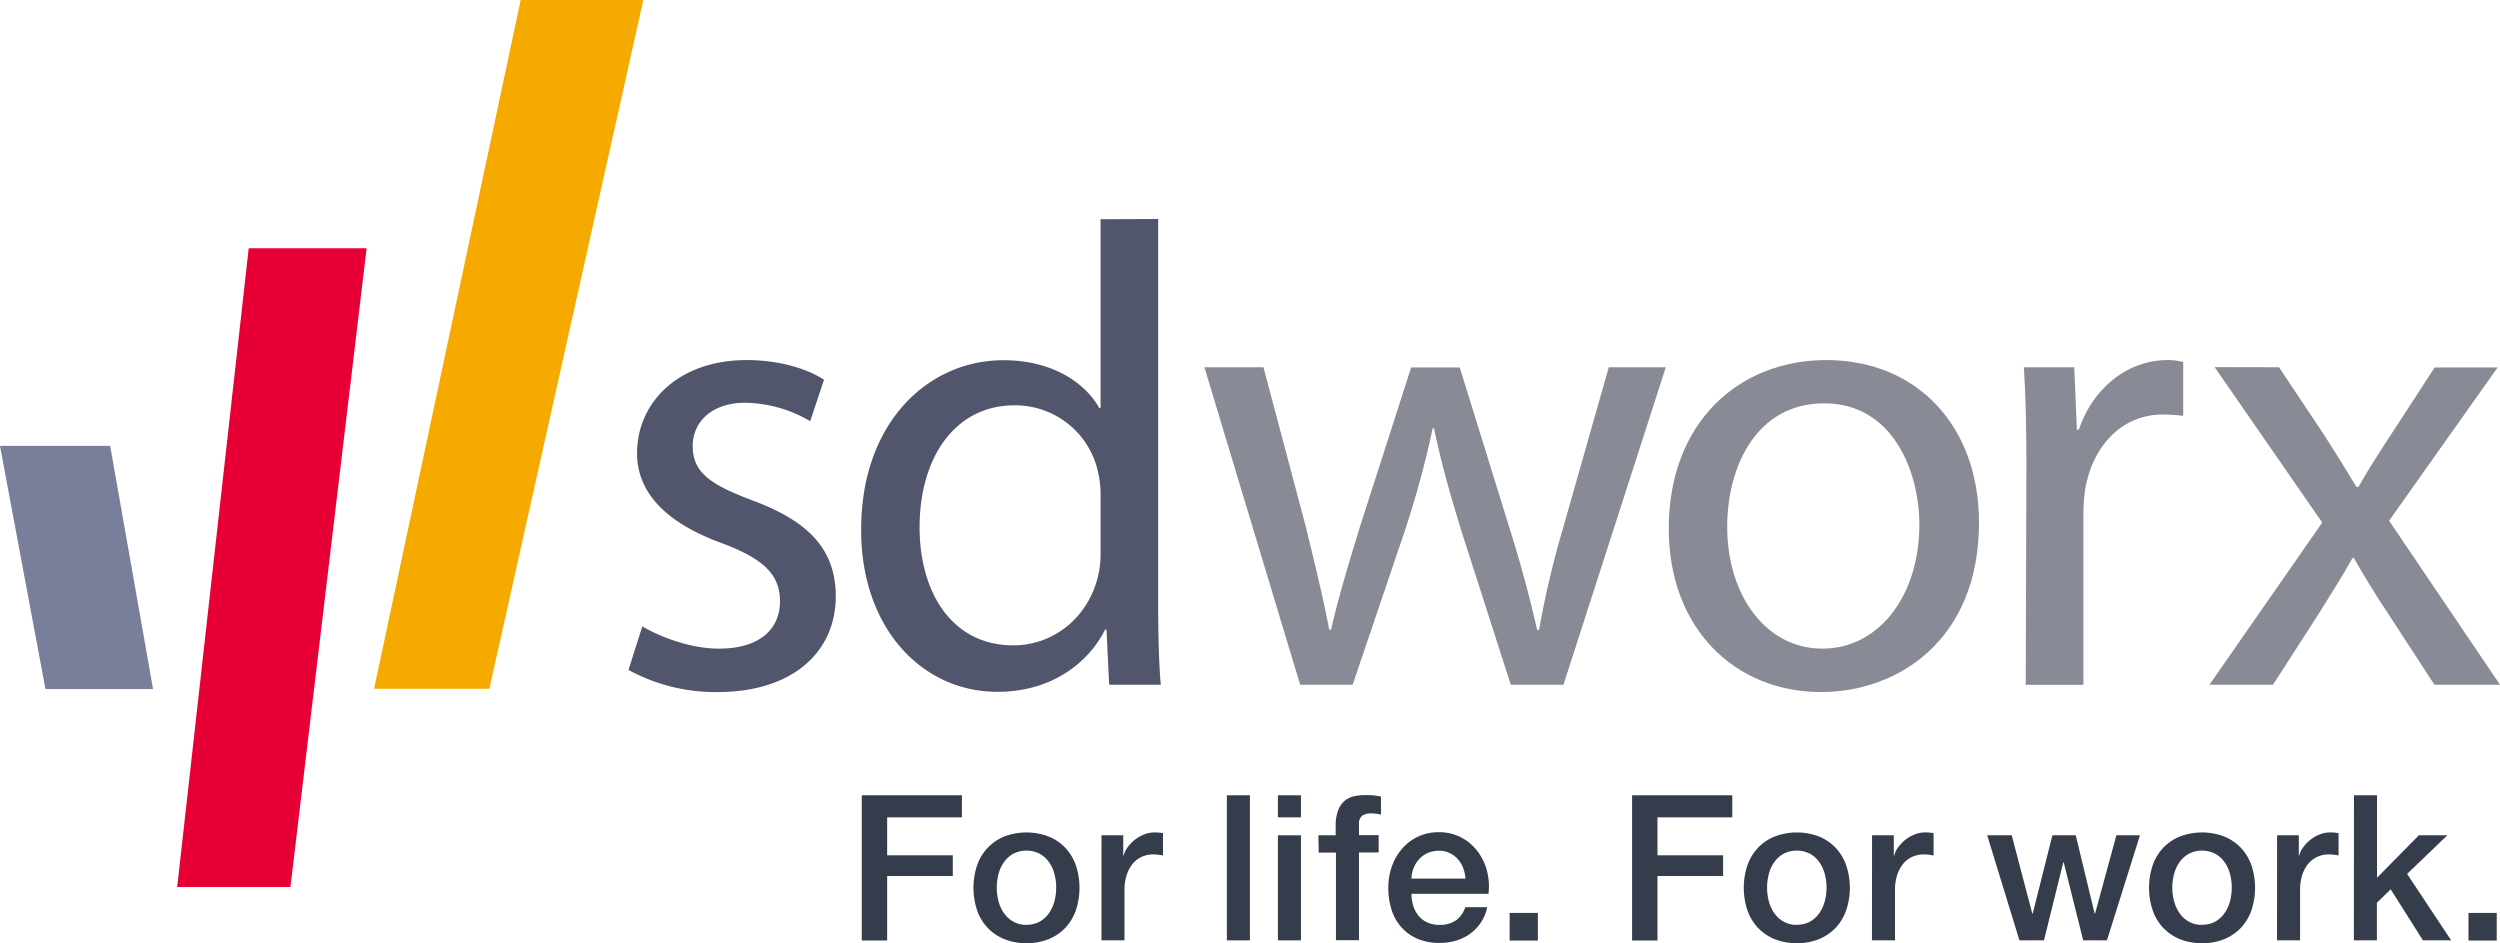
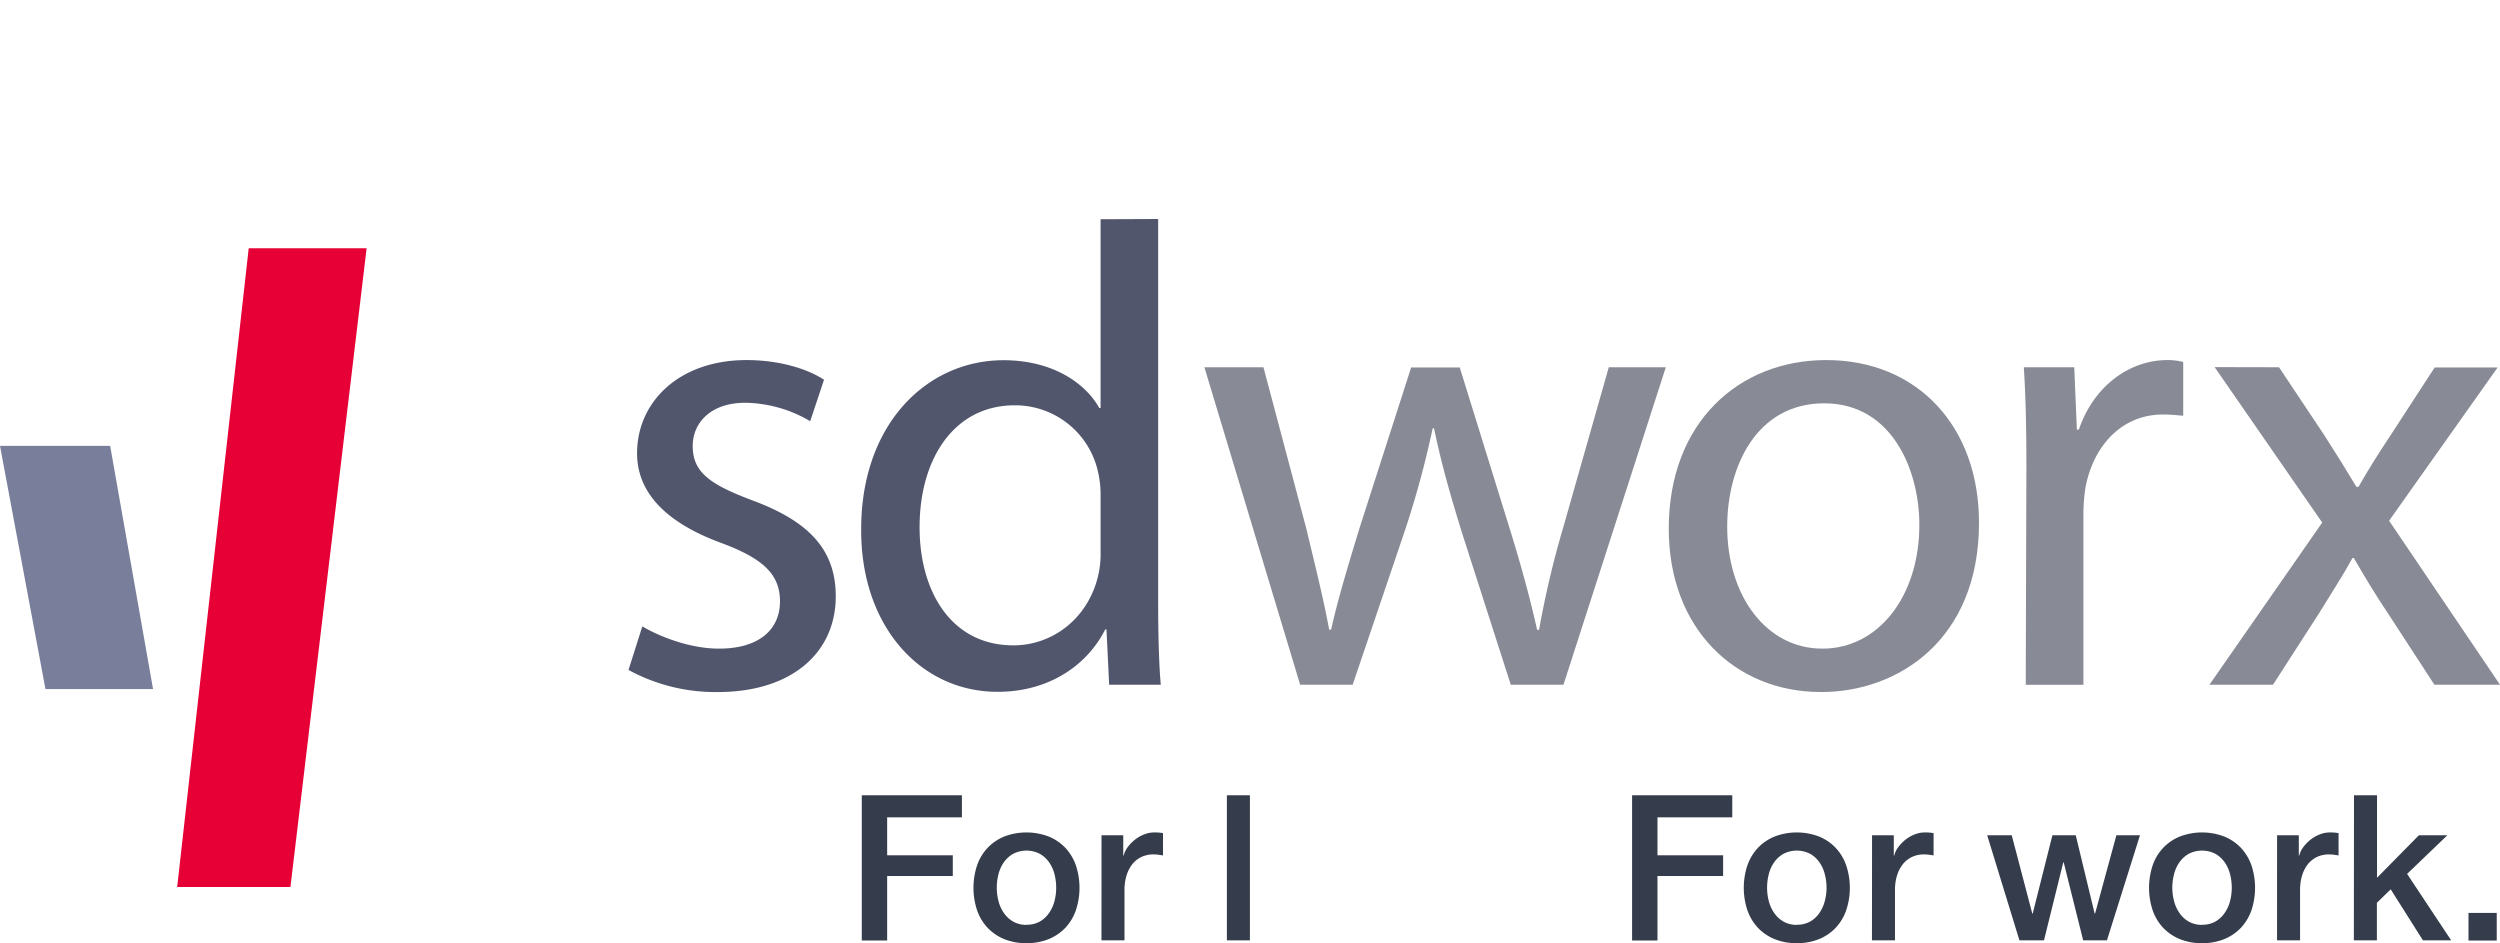
<svg xmlns="http://www.w3.org/2000/svg" xmlns:ns1="http://sodipodi.sourceforge.net/DTD/sodipodi-0.dtd" xmlns:ns2="http://www.inkscape.org/namespaces/inkscape" id="Layer_1" data-name="Layer 1" viewBox="0 0 542.8 204.782" version="1.1" ns1:docname="SD_logo_baseline_pos_rgb1.svg" width="542.8" height="204.782" ns2:export-filename="C:\logo\baseline\screen\svg\SD_logo_baseline_pos_rgb.png" ns2:export-xdpi="26.18" ns2:export-ydpi="26.18" ns2:version="0.92.4 (5da689c313, 2019-01-14)">
  <ns1:namedview pagecolor="#ffffff" bordercolor="#666666" borderopacity="1" objecttolerance="10" gridtolerance="10" guidetolerance="10" ns2:pageopacity="0" ns2:pageshadow="2" ns2:window-width="1920" ns2:window-height="1017" id="namedview59" showgrid="false" ns2:zoom="0.41573126" ns2:cx="154.74311" ns2:cy="102.47193" ns2:window-x="-8" ns2:window-y="-8" ns2:window-maximized="1" ns2:current-layer="Layer_1" />
  <defs id="defs4">
    <style id="style2">.cls-1{fill:#51566d;}.cls-2{fill:#888a95;}.cls-3{fill:#e60036;}.cls-4{fill:#797e9b;}.cls-5{fill:#f6aa00;}.cls-6{fill:#353c4b;}</style>
  </defs>
  <title id="title6">SD_logo_</title>
-   <path class="cls-1" d="m 139.46,136 c 3.84,2.27 10.39,4.83 16.65,4.83 9,0 13.24,-4.4 13.24,-10.24 0,-5.84 -3.55,-9.26 -12.66,-12.67 -12.54,-4.58 -18.37,-11.27 -18.37,-19.51 0,-11.13 9.1,-20.23 23.78,-20.23 7,0 13.1,1.84 16.81,4.27 l -3,9 a 28.49,28.49 0 0 0 -14.11,-4 c -7.4,0 -11.4,4.27 -11.4,9.4 0,5.84 4,8.41 13,11.81 11.83,4.4 18.06,10.38 18.06,20.8 0,12.24 -9.54,20.8 -25.64,20.8 a 39.41,39.41 0 0 1 -19.36,-4.8 z" id="path8" ns2:connector-curvature="0" style="fill:#51566d" />
+   <path class="cls-1" d="m 139.46,136 c 3.84,2.27 10.39,4.83 16.65,4.83 9,0 13.24,-4.4 13.24,-10.24 0,-5.84 -3.55,-9.26 -12.66,-12.67 -12.54,-4.58 -18.37,-11.27 -18.37,-19.51 0,-11.13 9.1,-20.23 23.78,-20.23 7,0 13.1,1.84 16.81,4.27 l -3,9 a 28.49,28.49 0 0 0 -14.11,-4 c -7.4,0 -11.4,4.27 -11.4,9.4 0,5.84 4,8.41 13,11.81 11.83,4.4 18.06,10.38 18.06,20.8 0,12.24 -9.54,20.8 -25.64,20.8 a 39.41,39.41 0 0 1 -19.36,-4.8 " id="path8" ns2:connector-curvature="0" style="fill:#51566d" />
  <path class="cls-1" d="m 251.46,47.55 v 83.31 c 0,6.14 0.14,13.11 0.57,17.81 h -11.21 l -0.58,-12 h -0.28 c -3.85,7.68 -12.11,13.54 -23.36,13.54 -16.67,0 -29.62,-14.12 -29.62,-35 -0.14,-23.08 14.24,-37 30.9,-37 10.69,0 17.81,5 20.8,10.39 h 0.28 v -41 z m -12.5,60.25 A 22.57,22.57 0 0 0 238.39,102.39 18.43,18.43 0 0 0 220.31,88 c -13,0 -20.65,11.39 -20.65,26.49 0,14.1 7,25.63 20.36,25.63 8.4,0 16.09,-5.68 18.37,-14.94 a 21.22,21.22 0 0 0 0.57,-5.42 z" id="path10" ns2:connector-curvature="0" style="fill:#51566d" />
  <path class="cls-2" d="m 274.32,79.74 9.27,34.89 c 1.84,7.7 3.69,15 5,22.08 h 0.42 c 1.57,-7 3.84,-14.38 6.13,-21.93 l 11.25,-35 h 10.55 l 10.68,34.47 c 2.55,8.12 4.55,15.52 6.12,22.5 h 0.42 a 207.87,207.87 0 0 1 5.3,-22.41 l 9.84,-34.6 h 12.38 l -22.22,68.93 h -11.44 l -10.56,-32.89 c -2.42,-7.84 -4.41,-14.67 -6.11,-22.8 h -0.28 a 206.09,206.09 0 0 1 -6.28,22.93 l -11.1,32.76 h -11.4 L 261.5,79.74 Z" id="path12" ns2:connector-curvature="0" style="fill:#888a95" />
  <path class="cls-2" d="m 395.32,150.25 c -18.51,0 -33,-13.68 -33,-35.47 0,-23.08 15.24,-36.6 34.18,-36.6 19.8,0 33.18,14.38 33.18,35.31 0,25.64 -17.81,36.76 -34.18,36.76 z m 0.41,-9.42 c 12,0 21,-11.24 21,-26.91 0,-11.68 -5.84,-26.35 -20.66,-26.35 -14.67,0 -21.06,13.68 -21.06,26.77 0,15.11 8.55,26.49 20.63,26.49 z" id="path14" ns2:connector-curvature="0" style="fill:#888a95" />
  <path class="cls-2" d="m 439.97,101.25 c 0,-8.12 -0.14,-15.1 -0.56,-21.51 h 10.95 l 0.57,13.53 h 0.44 c 3.12,-9.26 10.82,-15.09 19.22,-15.09 a 13.16,13.16 0 0 1 3.43,0.42 V 90.27 C 472.58,90.14 471.3,90 469.6,90 c -8.84,0 -15.11,6.69 -16.82,15.94 a 40.18,40.18 0 0 0 -0.43,6 v 36.74 h -12.52 z" id="path16" ns2:connector-curvature="0" style="fill:#888a95" />
  <path class="cls-2" d="m 494.82,79.74 9.81,14.72 c 2.56,4 4.69,7.4 7,11.25 h 0.44 c 2.27,-4 4.55,-7.55 7,-11.25 l 9.54,-14.67 h 13.67 l -23.56,33.27 24.08,35.61 h -14.24 l -10.1,-15.52 c -2.69,-4 -5,-7.84 -7.4,-12 h -0.28 c -2.28,4.12 -4.71,7.82 -7.27,12 l -10,15.52 h -13.8 L 504.2,113.46 480.84,79.71 Z" id="path18" ns2:connector-curvature="0" style="fill:#888a95" />
  <polygon class="cls-3" points="212.6,342.13 229.14,203.44 203.54,203.44 188.01,342.13 " id="polygon20" style="fill:#e60036" transform="translate(-149.54,-149.54)" />
  <polygon class="cls-4" points="173.46,246.35 149.54,246.35 159.41,299.15 182.77,299.15 " id="polygon22" style="fill:#797e9b" transform="translate(-149.54,-149.54)" />
-   <polygon class="cls-5" points="255.79,299.09 289.22,149.54 262.59,149.54 230.76,299.09 " id="polygon24" style="fill:#f6aa00" transform="translate(-149.54,-149.54)" />
  <path class="cls-6" d="m 187.11,172.67 h 21.74 v 4.79 h -16.23 v 8.24 h 14.25 v 4.5 h -14.25 v 14 h -5.51 z" id="path26" ns2:connector-curvature="0" style="fill:#353c4b" />
  <path class="cls-6" d="m 222.87,204.78 a 12.52,12.52 0 0 1 -4.88,-0.9 10.45,10.45 0 0 1 -3.61,-2.49 10.57,10.57 0 0 1 -2.25,-3.8 15.53,15.53 0 0 1 0,-9.66 10.52,10.52 0 0 1 2.25,-3.79 10.32,10.32 0 0 1 3.61,-2.49 13.51,13.51 0 0 1 9.75,0 10.36,10.36 0 0 1 3.62,2.49 10.67,10.67 0 0 1 2.25,3.79 15.53,15.53 0 0 1 0,9.66 10.71,10.71 0 0 1 -2.25,3.8 10.49,10.49 0 0 1 -3.62,2.49 12.44,12.44 0 0 1 -4.87,0.9 z m 0,-4 a 5.75,5.75 0 0 0 2.91,-0.7 6.14,6.14 0 0 0 2,-1.86 8,8 0 0 0 1.17,-2.58 11.48,11.48 0 0 0 0.37,-2.93 11.61,11.61 0 0 0 -0.37,-2.91 7.8,7.8 0 0 0 -1.17,-2.58 6.27,6.27 0 0 0 -2,-1.83 6.32,6.32 0 0 0 -5.82,0 6.27,6.27 0 0 0 -2,1.83 7.8,7.8 0 0 0 -1.17,2.58 11.61,11.61 0 0 0 -0.37,2.91 11.48,11.48 0 0 0 0.37,2.93 8,8 0 0 0 1.17,2.58 6.14,6.14 0 0 0 2,1.86 5.75,5.75 0 0 0 2.91,0.73 z" id="path28" ns2:connector-curvature="0" style="fill:#353c4b" />
  <path class="cls-6" d="m 239.16,181.36 h 4.72 v 4.41 h 0.09 a 4.92,4.92 0 0 1 0.86,-1.81 8.64,8.64 0 0 1 1.54,-1.61 7.7,7.7 0 0 1 2,-1.16 5.87,5.87 0 0 1 2.25,-0.45 10.37,10.37 0 0 1 1.21,0.05 l 0.68,0.09 v 4.85 l -1.08,-0.16 a 10,10 0 0 0 -1.08,-0.06 5.9,5.9 0 0 0 -2.4,0.5 5.6,5.6 0 0 0 -2,1.5 7.54,7.54 0 0 0 -1.32,2.45 10.7,10.7 0 0 0 -0.48,3.35 v 10.86 h -5 z" id="path30" ns2:connector-curvature="0" style="fill:#353c4b" />
  <path class="cls-6" d="m 266.38,172.67 h 5 v 31.5 h -5 z" id="path32" ns2:connector-curvature="0" style="fill:#353c4b" />
-   <path class="cls-6" d="m 277.46,172.67 h 5 v 4.79 h -5 z m 0,8.69 h 5 v 22.81 h -5 z" id="path34" ns2:connector-curvature="0" style="fill:#353c4b" />
-   <path class="cls-6" d="M 286.25,181.36 H 290 v -1.9 a 9.55,9.55 0 0 1 0.53,-3.5 4.87,4.87 0 0 1 1.41,-2.07 4.56,4.56 0 0 1 2,-1 10.67,10.67 0 0 1 2.36,-0.25 14.65,14.65 0 0 1 3.53,0.31 v 3.93 a 6.48,6.48 0 0 0 -1,-0.2 10,10 0 0 0 -1.3,-0.07 3,3 0 0 0 -1.75,0.49 2.12,2.12 0 0 0 -0.72,1.89 v 2.34 h 4.27 v 3.75 h -4.27 v 19.06 h -5 v -19.03 h -3.75 z" id="path36" ns2:connector-curvature="0" style="fill:#353c4b" />
-   <path class="cls-6" d="m 306.46,194.06 a 8.71,8.71 0 0 0 0.37,2.56 6.18,6.18 0 0 0 1.13,2.16 5.44,5.44 0 0 0 1.89,1.48 6.26,6.26 0 0 0 2.74,0.55 6,6 0 0 0 3.55,-1 5.63,5.63 0 0 0 2,-2.84 h 4.77 a 9.58,9.58 0 0 1 -1.37,3.31 9.75,9.75 0 0 1 -2.34,2.45 10.15,10.15 0 0 1 -3.06,1.5 12.64,12.64 0 0 1 -3.55,0.5 12.08,12.08 0 0 1 -4.77,-0.88 9.8,9.8 0 0 1 -3.5,-2.47 10.34,10.34 0 0 1 -2.16,-3.79 15.28,15.28 0 0 1 -0.73,-4.85 13.56,13.56 0 0 1 0.77,-4.61 11.59,11.59 0 0 1 2.21,-3.84 10.31,10.31 0 0 1 8,-3.6 10.19,10.19 0 0 1 4.83,1.13 10.5,10.5 0 0 1 3.55,3 11.93,11.93 0 0 1 2.06,4.25 13.3,13.3 0 0 1 0.33,5 z m 11.73,-3.3 a 8.16,8.16 0 0 0 -0.51,-2.3 6.17,6.17 0 0 0 -1.15,-1.92 5.69,5.69 0 0 0 -1.76,-1.32 5.17,5.17 0 0 0 -2.32,-0.51 6,6 0 0 0 -2.4,0.47 5.38,5.38 0 0 0 -1.85,1.28 6.23,6.23 0 0 0 -1.24,1.91 6.5,6.5 0 0 0 -0.5,2.39 z" id="path38" ns2:connector-curvature="0" style="fill:#353c4b" />
-   <path class="cls-6" d="m 327.77,198.21 h 6.13 v 6 h -6.13 z" id="path40" ns2:connector-curvature="0" style="fill:#353c4b" />
  <path class="cls-6" d="m 354.36,172.67 h 21.75 v 4.79 h -16.24 v 8.24 h 14.25 v 4.5 h -14.25 v 14 h -5.51 z" id="path42" ns2:connector-curvature="0" style="fill:#353c4b" />
  <path class="cls-6" d="m 390.12,204.78 a 12.47,12.47 0 0 1 -4.87,-0.9 10.49,10.49 0 0 1 -3.62,-2.49 10.86,10.86 0 0 1 -2.25,-3.8 15.53,15.53 0 0 1 0,-9.66 10.82,10.82 0 0 1 2.25,-3.79 10.36,10.36 0 0 1 3.62,-2.49 13.51,13.51 0 0 1 9.75,0 10.32,10.32 0 0 1 3.61,2.49 10.52,10.52 0 0 1 2.25,3.79 15.34,15.34 0 0 1 0,9.66 10.57,10.57 0 0 1 -2.25,3.8 10.45,10.45 0 0 1 -3.61,2.49 12.49,12.49 0 0 1 -4.88,0.9 z m 0,-4 a 5.75,5.75 0 0 0 2.91,-0.7 6,6 0 0 0 2,-1.86 8,8 0 0 0 1.17,-2.58 11.49,11.49 0 0 0 0.38,-2.93 11.63,11.63 0 0 0 -0.38,-2.91 7.8,7.8 0 0 0 -1.17,-2.58 6.17,6.17 0 0 0 -2,-1.83 6.32,6.32 0 0 0 -5.82,0 6.27,6.27 0 0 0 -2,1.83 7.8,7.8 0 0 0 -1.17,2.58 11.61,11.61 0 0 0 -0.37,2.91 11.48,11.48 0 0 0 0.37,2.93 8,8 0 0 0 1.17,2.58 6.14,6.14 0 0 0 2,1.86 5.78,5.78 0 0 0 2.91,0.73 z" id="path44" ns2:connector-curvature="0" style="fill:#353c4b" />
  <path class="cls-6" d="m 406.46,181.36 h 4.72 v 4.41 h 0.09 a 5.08,5.08 0 0 1 0.86,-1.81 8.64,8.64 0 0 1 1.54,-1.61 7.7,7.7 0 0 1 2,-1.16 5.87,5.87 0 0 1 2.25,-0.45 10.25,10.25 0 0 1 1.21,0.05 l 0.69,0.09 v 4.85 l -1.08,-0.16 a 10.09,10.09 0 0 0 -1.09,-0.06 5.9,5.9 0 0 0 -2.4,0.5 5.56,5.56 0 0 0 -2,1.5 7.55,7.55 0 0 0 -1.33,2.45 10.7,10.7 0 0 0 -0.48,3.35 v 10.86 h -5 z" id="path46" ns2:connector-curvature="0" style="fill:#353c4b" />
  <path class="cls-6" d="m 431.46,181.36 h 5.33 l 4.46,17 h 0.09 l 4.28,-17 h 5.07 l 4.1,17 h 0.09 l 4.63,-17 h 5.12 l -7.17,22.81 h -5.16 l -4.23,-16.94 h -0.09 l -4.19,16.94 h -5.33 z" id="path48" ns2:connector-curvature="0" style="fill:#353c4b" />
  <path class="cls-6" d="m 478.11,204.78 a 12.49,12.49 0 0 1 -4.88,-0.9 10.45,10.45 0 0 1 -3.61,-2.49 10.57,10.57 0 0 1 -2.25,-3.8 15.53,15.53 0 0 1 0,-9.66 10.52,10.52 0 0 1 2.25,-3.79 10.32,10.32 0 0 1 3.61,-2.49 13.51,13.51 0 0 1 9.75,0 10.36,10.36 0 0 1 3.62,2.49 10.82,10.82 0 0 1 2.25,3.79 15.53,15.53 0 0 1 0,9.66 10.86,10.86 0 0 1 -2.25,3.8 10.49,10.49 0 0 1 -3.62,2.49 12.44,12.44 0 0 1 -4.87,0.9 z m 0,-4 a 5.75,5.75 0 0 0 2.91,-0.7 6.14,6.14 0 0 0 2,-1.86 8,8 0 0 0 1.17,-2.58 11.48,11.48 0 0 0 0.37,-2.93 11.61,11.61 0 0 0 -0.37,-2.91 7.8,7.8 0 0 0 -1.17,-2.58 6.27,6.27 0 0 0 -2,-1.83 6.32,6.32 0 0 0 -5.82,0 6.17,6.17 0 0 0 -2,1.83 7.8,7.8 0 0 0 -1.17,2.58 11.63,11.63 0 0 0 -0.38,2.91 11.49,11.49 0 0 0 0.38,2.93 8,8 0 0 0 1.17,2.58 6,6 0 0 0 2,1.86 5.75,5.75 0 0 0 2.91,0.73 z" id="path50" ns2:connector-curvature="0" style="fill:#353c4b" />
  <path class="cls-6" d="m 494.4,181.36 h 4.72 v 4.41 h 0.09 a 4.92,4.92 0 0 1 0.86,-1.81 8.64,8.64 0 0 1 1.54,-1.61 7.7,7.7 0 0 1 2,-1.16 5.87,5.87 0 0 1 2.25,-0.45 10.37,10.37 0 0 1 1.21,0.05 l 0.68,0.09 v 4.85 l -1.08,-0.16 a 10,10 0 0 0 -1.08,-0.06 5.9,5.9 0 0 0 -2.4,0.5 5.6,5.6 0 0 0 -2,1.5 7.36,7.36 0 0 0 -1.32,2.45 10.7,10.7 0 0 0 -0.48,3.35 v 10.86 h -5 z" id="path52" ns2:connector-curvature="0" style="fill:#353c4b" />
  <path class="cls-6" d="m 511.1,172.67 h 5 v 17.91 l 9.08,-9.22 h 6.18 l -8.73,8.38 9.57,14.43 h -6.13 l -7,-11.08 -3,2.92 v 8.16 h -5 z" id="path54" ns2:connector-curvature="0" style="fill:#353c4b" />
  <path class="cls-6" d="m 535.96,198.21 h 6.13 v 6 h -6.13 z" id="path56" ns2:connector-curvature="0" style="fill:#353c4b" />
</svg>